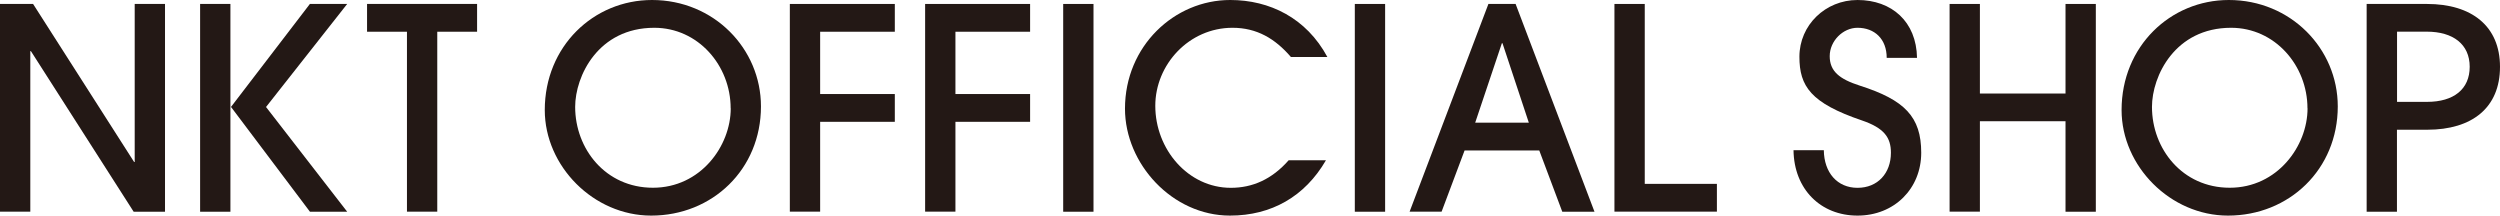
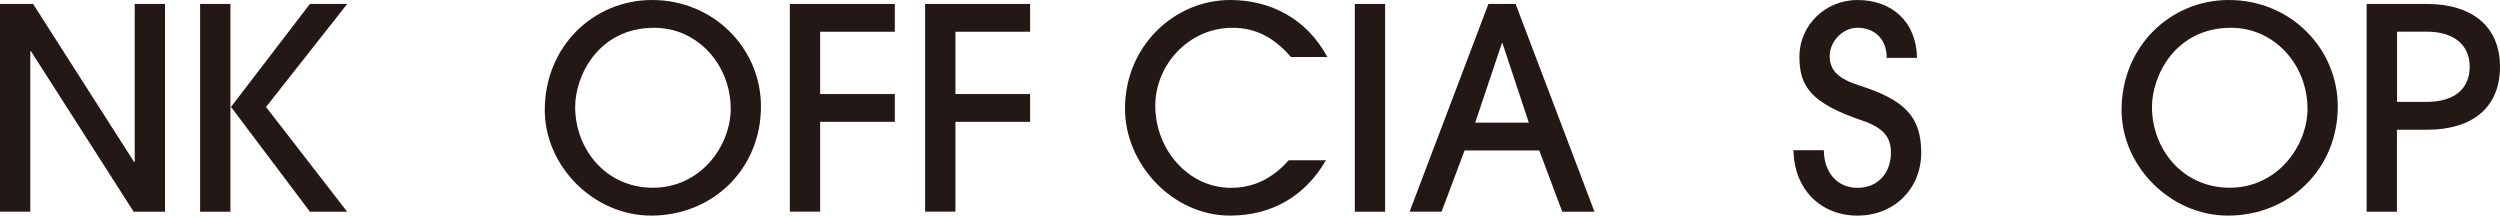
<svg xmlns="http://www.w3.org/2000/svg" id="b" viewBox="0 0 296.96 25.61">
  <g id="c">
    <path d="m15.87,25.14L3.67,6.07h-.07v19.07H0V.47h3.93l12,18.77h.07V.47h3.6v24.68h-3.73Z" style="fill:#231815; stroke-width:0px;" />
    <path d="m23.77,25.14V.47h3.6v24.68h-3.6Zm13.04,0l-9.37-12.44L36.81.47h4.43l-9.64,12.24,9.64,12.44h-4.43Z" style="fill:#231815; stroke-width:0px;" />
-     <path d="m48.34,25.14V3.77h-4.74V.47h13.07v3.3h-4.73v21.37h-3.6Z" style="fill:#231815; stroke-width:0px;" />
    <path d="m77.35,25.61c-6.84,0-12.64-5.87-12.64-12.54,0-7.57,5.8-13.07,12.74-13.07,7.34,0,12.94,5.77,12.94,12.64,0,7.47-5.77,12.97-13.04,12.97Zm9.44-12.74c0-5.1-3.87-9.57-9.07-9.57-6.67,0-9.4,5.74-9.4,9.4,0,4.97,3.6,9.6,9.24,9.6s9.24-4.93,9.24-9.44Z" style="fill:#231815; stroke-width:0px;" />
    <path d="m93.82,25.14V.47h12.47v3.3h-8.87v7.4h8.87v3.3h-8.87v10.67h-3.6Z" style="fill:#231815; stroke-width:0px;" />
    <path d="m109.89,25.14V.47h12.47v3.3h-8.87v7.4h8.87v3.3h-8.87v10.67h-3.6Z" style="fill:#231815; stroke-width:0px;" />
-     <path d="m126.29,25.14V.47h3.6v24.68h-3.6Z" style="fill:#231815; stroke-width:0px;" />
    <path d="m157.5,19.04c-2.5,4.3-6.47,6.57-11.4,6.57-6.84,0-12.47-6.14-12.47-12.7,0-7.44,5.87-12.91,12.5-12.91,4.67,0,9.04,2.13,11.54,6.77h-4.33c-1.87-2.17-4.03-3.47-6.94-3.47-5.17,0-9.17,4.37-9.17,9.27,0,5.17,3.9,9.74,8.97,9.74,2.57,0,4.87-1,6.87-3.27h4.43Z" style="fill:#231815; stroke-width:0px;" />
    <path d="m160.93,25.14V.47h3.6v24.68h-3.6Z" style="fill:#231815; stroke-width:0px;" />
    <path d="m185.57,25.14l-2.73-7.27h-8.87l-2.73,7.27h-3.8L176.8.47h3.23l9.37,24.68h-3.83Zm-7.1-20.01h-.07l-3.17,9.44h6.37l-3.13-9.44Z" style="fill:#231815; stroke-width:0px;" />
-     <path d="m191.77,25.14V.47h3.6v21.37h8.57v3.3h-12.17Z" style="fill:#231815; stroke-width:0px;" />
    <path d="m224.11,6.87c0-2.23-1.43-3.57-3.47-3.57-1.73,0-3.3,1.57-3.3,3.37s1.17,2.73,3.57,3.5c5.33,1.7,7.3,3.7,7.3,7.97s-3.2,7.47-7.57,7.47-7.54-3.13-7.6-7.77h3.6c.03,2.67,1.6,4.47,4,4.47s3.97-1.73,3.97-4.17c0-1.8-.8-2.93-3.43-3.83-6.1-2.07-7.44-4.07-7.44-7.57,0-3.77,3.1-6.74,6.9-6.74,4.07,0,7,2.57,7.07,6.87h-3.6Z" style="fill:#231815; stroke-width:0px;" />
-     <path d="m245.35,25.14v-10.74h-10.17v10.74h-3.6V.47h3.6v10.64h10.17V.47h3.6v24.68h-3.6Z" style="fill:#231815; stroke-width:0px;" />
    <path d="m264.65,25.61c-6.84,0-12.64-5.87-12.64-12.54,0-7.57,5.8-13.07,12.74-13.07,7.34,0,12.94,5.77,12.94,12.64,0,7.47-5.77,12.97-13.04,12.97Zm9.44-12.74c0-5.1-3.87-9.57-9.07-9.57-6.67,0-9.4,5.74-9.4,9.4,0,4.97,3.6,9.6,9.24,9.6s9.24-4.93,9.24-9.44Z" style="fill:#231815; stroke-width:0px;" />
    <path d="m281.12,25.14V.47h7.17c5.3,0,8.67,2.63,8.67,7.47s-3.3,7.47-8.64,7.47h-3.6v9.74h-3.6Zm7.17-13.04c3.17,0,5.07-1.5,5.07-4.17s-1.97-4.17-5.1-4.17h-3.53v8.34h3.57Z" style="fill:#231815; stroke-width:0px;" />
  </g>
</svg>